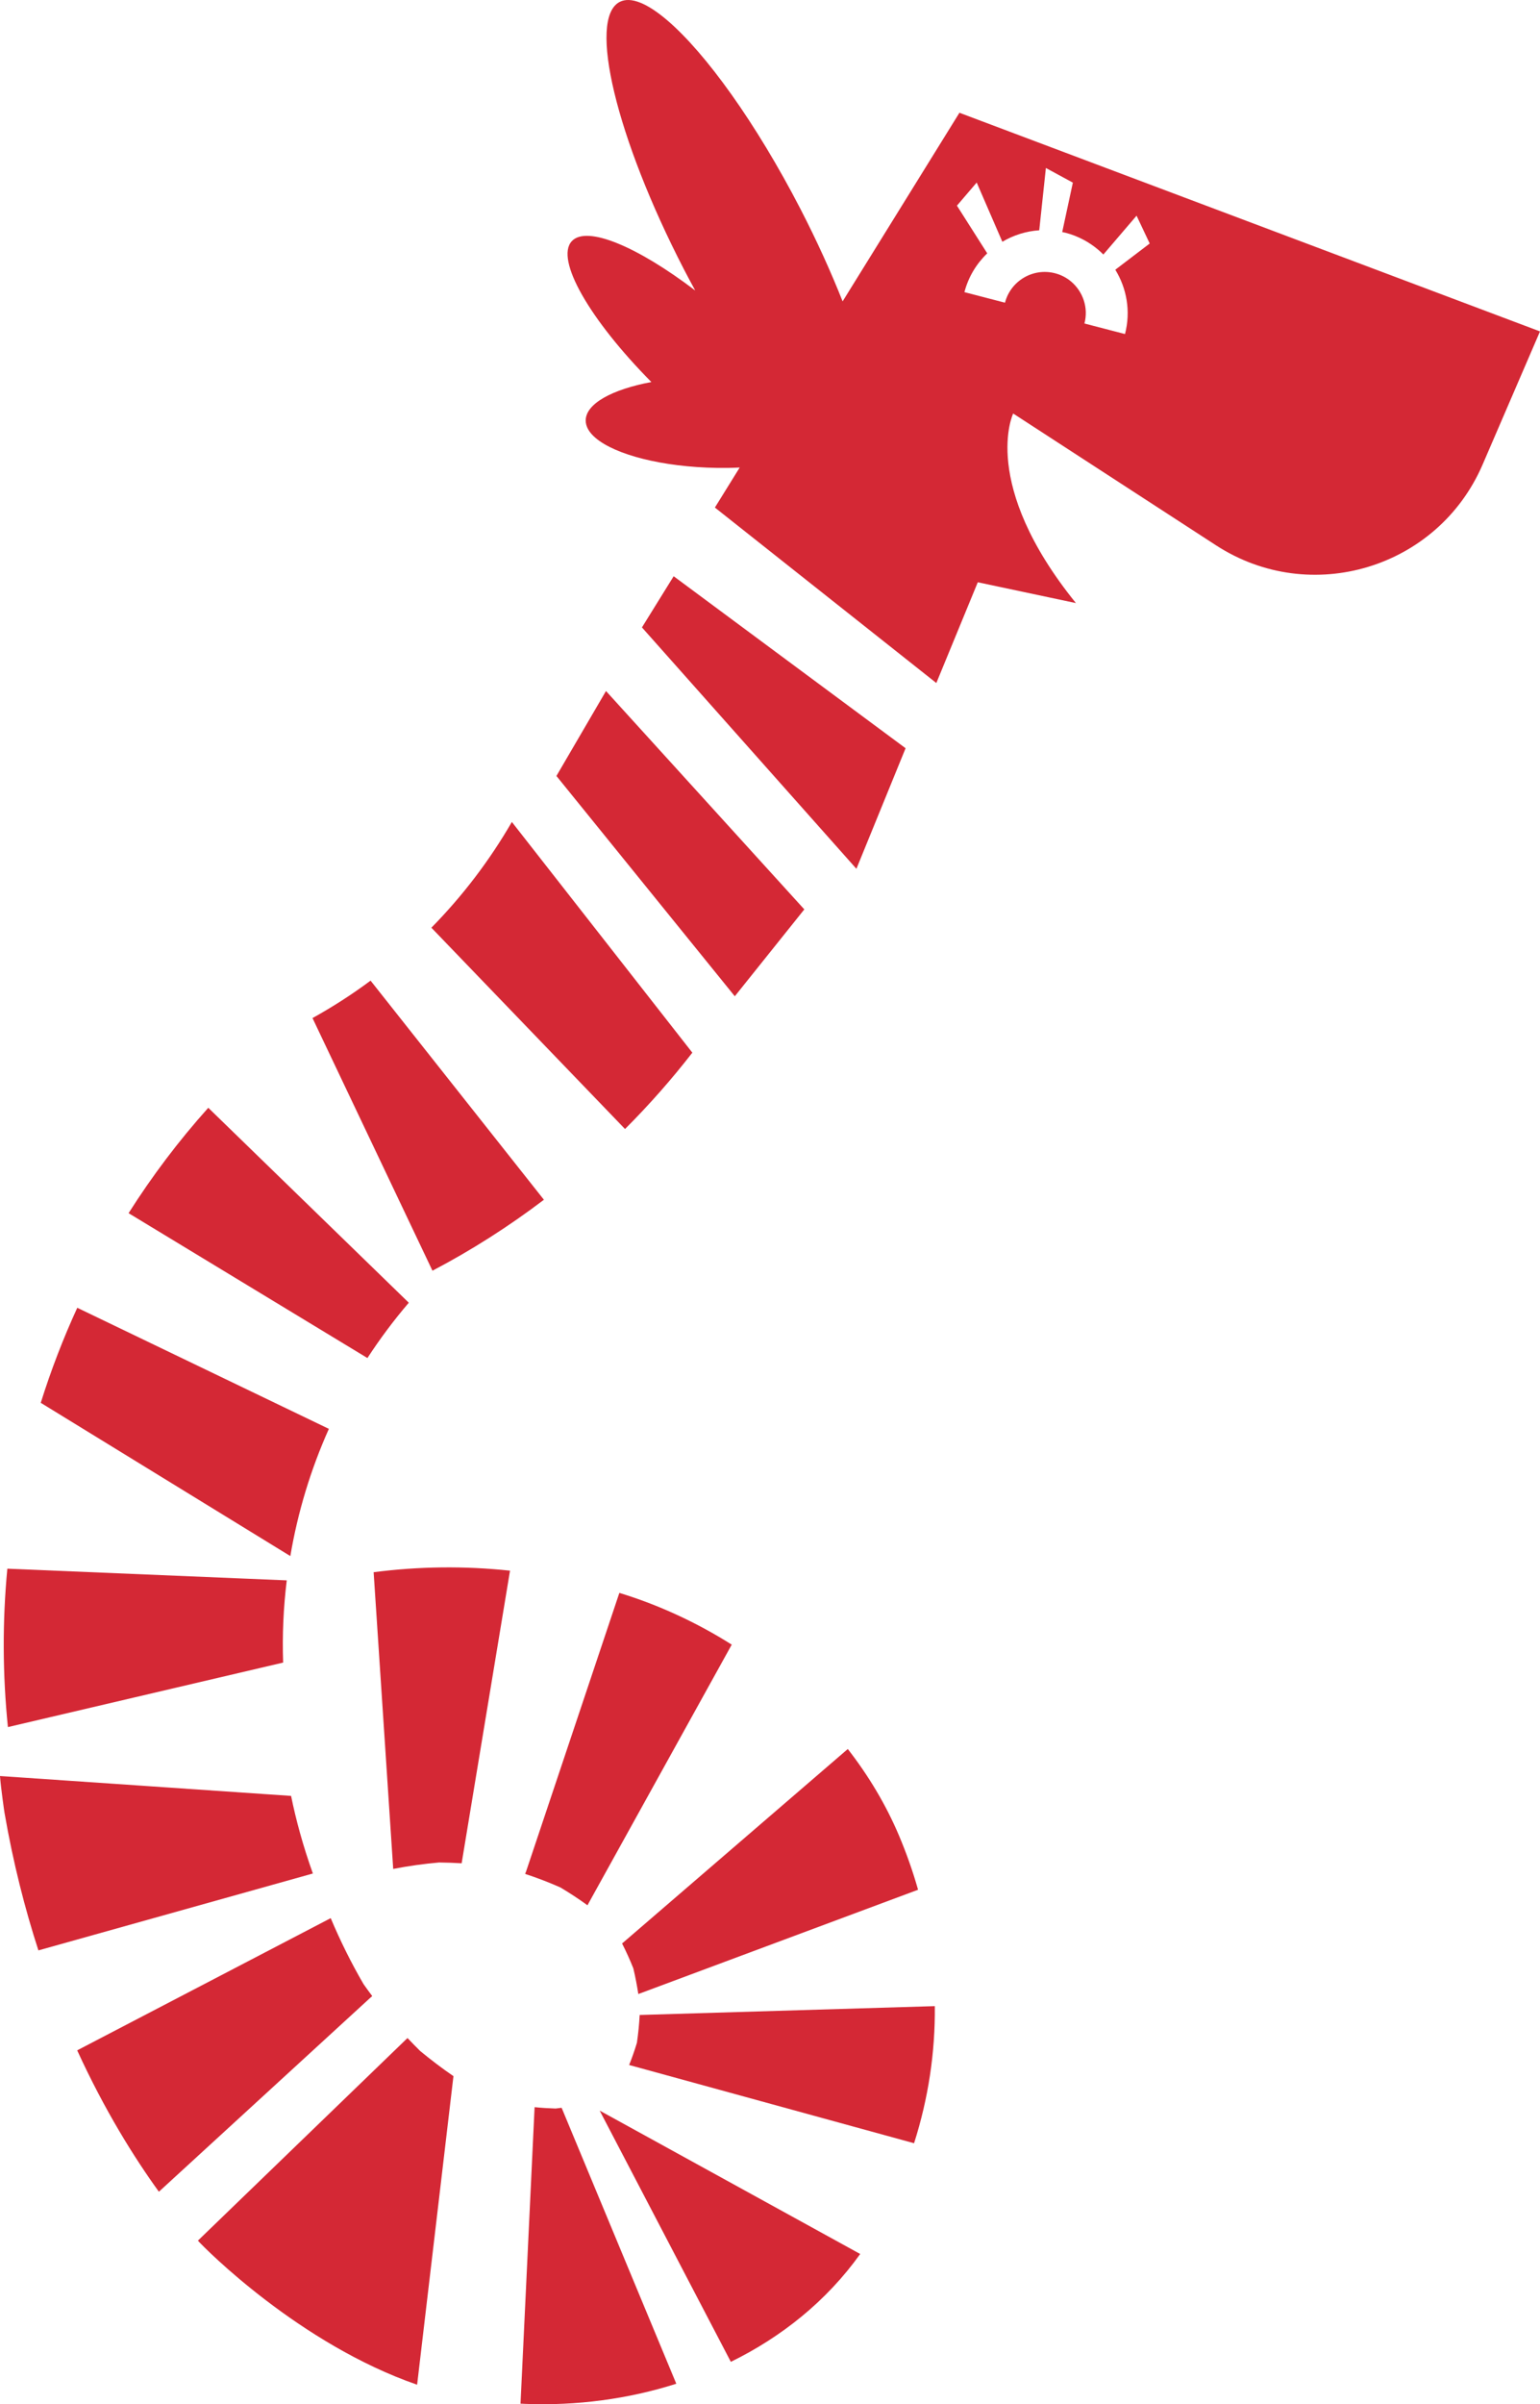
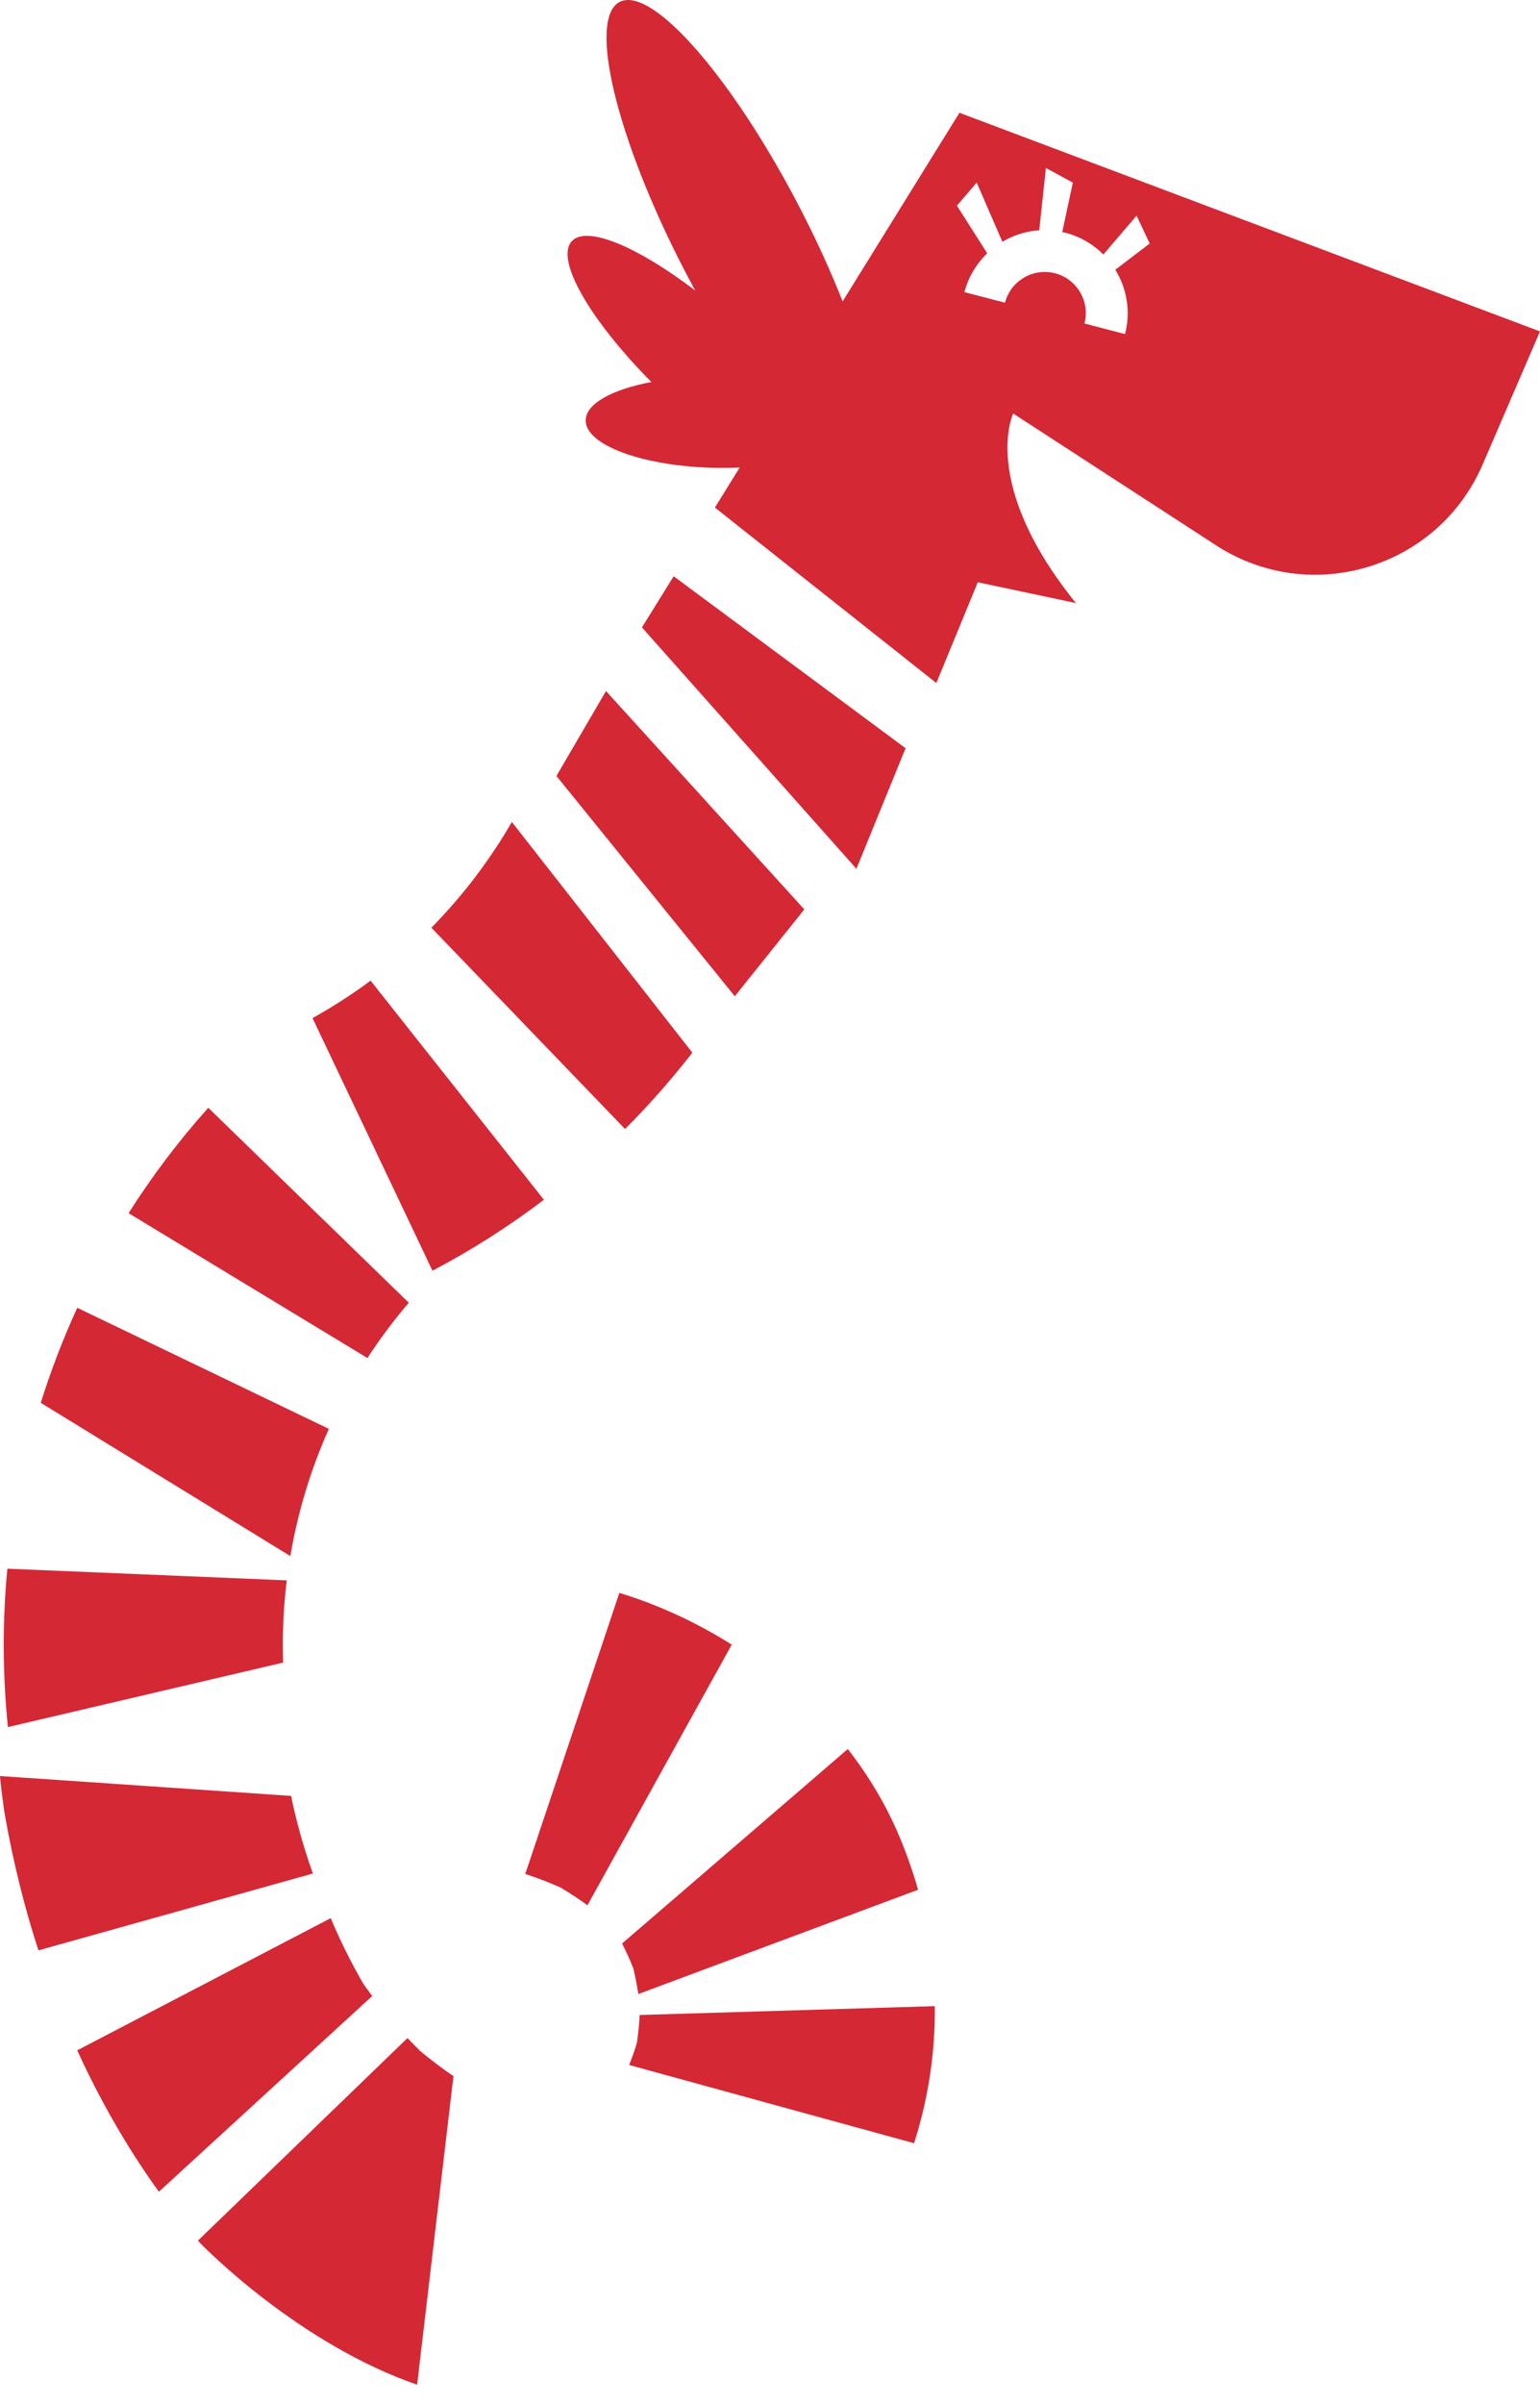
<svg xmlns="http://www.w3.org/2000/svg" id="Layer_1" data-name="Layer 1" viewBox="0 0 327.22 510.63">
  <defs>
    <style>      .cls-1 {        fill: #d42835;      }    </style>
  </defs>
  <g>
    <g>
      <path class="cls-1" d="M44.26,235.29l42.6,41.4c-3.21,3.75-6.14,7.68-8.79,11.75l-50.75-30.77c4.97-7.84,10.61-15.33,16.94-22.39Z" />
      <path class="cls-1" d="M1.56,333.18l59.37,2.48c-.71,5.79-.97,11.62-.77,17.46l-58.48,13.7c-1.14-11.2-1.18-22.48-.12-33.64Z" />
      <path class="cls-1" d="M16.41,277.76l53.47,25.72c-3.88,8.66-6.62,17.74-8.19,27.02l-53.03-32.55c2.15-6.87,4.74-13.61,7.76-20.19Z" />
    </g>
    <g>
-       <path class="cls-1" d="M83.54,396.95c3.22-.63,6.47-1.08,9.75-1.37,1.6.02,3.2.07,4.8.17l10.28-62.15c-9.66-1.03-19.38-.92-28.98.33l4.16,63.02Z" />
-       <path class="cls-1" d="M182.77,478.73l-55.35-30.45,27.87,53.36c10.8-5.29,20.34-12.92,27.48-22.9Z" />
      <path class="cls-1" d="M61.85,381.44l-56.24-3.84-5.61-.38c.17,2.41.91,7.56.96,7.82,1.84,10.63,4.33,20.36,7.2,29.21l58.32-16.33c-2.08-5.82-3.58-11.32-4.63-16.48Z" />
      <path class="cls-1" d="M111.72,397.62l-.13.39c2.54.83,5.03,1.79,7.48,2.87,1.98,1.18,3.9,2.44,5.76,3.79l.18-.32v-.02s30.47-55.02,30.47-55.02c-7.49-4.73-15.58-8.46-23.88-10.99l-19.86,59.3h0Z" />
-       <path class="cls-1" d="M119.41,447.87l-.08-.19c-.43.06-.85.11-1.28.16-1.49-.05-2.98-.14-4.46-.29l-2.99,62.97c.34.02.68.03,1.02.05,10.82.42,21.79-1,32.08-4.28l-24.25-58.33-.03-.08Z" />
      <path class="cls-1" d="M136.14,427.96h-.22c-.11,1.98-.3,3.95-.59,5.92-.48,1.6-1.03,3.17-1.65,4.71l.12.03.13.04,60.29,16.55c3.03-9.48,4.51-19.29,4.41-29.12l-62.43,1.87h-.07Z" />
      <path class="cls-1" d="M78.89,424.14l.2-.19c-.62-.83-1.23-1.66-1.83-2.51-2.64-4.53-4.96-9.22-6.99-14.04l-14,7.3-.44.23-.04.02-39.39,20.53c5.86,12.8,12.14,22.81,17.36,30.03l10.97-10.06,34.13-31.3h.01Z" />
      <path class="cls-1" d="M86.33,433.11l-41.82,40.41-2.46,2.38c1.51,1.69,21.59,21.95,46.58,30.6l7.72-65.54c-2.44-1.67-4.79-3.46-7.07-5.34-.91-.9-1.81-1.82-2.69-2.75l-.25.24h0Z" />
      <path class="cls-1" d="M132.33,412.65l-.15.13c.88,1.73,1.68,3.5,2.4,5.31.42,1.8.77,3.6,1.05,5.43l.39-.15h.02s59.03-22,59.03-22c-1.1-3.89-2.46-7.74-4.06-11.53-2.78-6.56-6.47-12.71-10.87-18.36l-47.71,41.09-.08.07Z" />
    </g>
    <g>
      <path class="cls-1" d="M91.89,269.89l-25.49-53.66c4.32-2.39,8.44-5.05,12.34-7.95l36.83,46.54c-7.39,5.61-15.29,10.67-23.68,15.07Z" />
      <path class="cls-1" d="M132.8,239.79l-41.14-42.75c6.65-6.76,12.39-14.32,17.1-22.46l38.35,49c-4.41,5.68-9.19,11.1-14.31,16.22Z" />
    </g>
  </g>
  <g>
    <path class="cls-1" d="M327.22,70.39l-123.36-46.44-24.82,40.06c-2.46-6.21-5.46-12.85-8.96-19.63-9.46-18.3-20.13-33.08-28.28-40.05-4.24-3.62-7.79-5.13-10.13-3.92-6.84,3.53-.73,28.95,13.64,56.77.79,1.53,1.6,3.04,2.41,4.52-12.28-9.34-23.07-13.9-26.23-10.47-3.58,3.88,3.84,16.7,16.91,29.91-8.29,1.56-13.89,4.57-13.95,8.12-.02,1.32.72,2.59,2.09,3.75,4.18,3.57,14.17,6.19,25.87,6.37,1.62.02,3.21,0,4.76-.08l-5.27,8.5,47.05,37.27,8.81-21.4,20.85,4.42c-20.51-25.38-13.33-40.26-13.33-40.26l43.1,27.99c20.11,13.06,47.14,4.88,56.64-17.14l12.2-28.29ZM230.43,68.68c.87-3.34-.33-6.73-2.79-8.84-.97-.83-2.14-1.46-3.46-1.8-4.66-1.21-9.43,1.59-10.64,6.25l-8.62-2.24c.85-3.26,2.58-6.06,4.85-8.24l-6.44-10.13,4.2-4.91,5.45,12.58c2.36-1.4,5.04-2.25,7.84-2.44l1.41-13.23,5.73,3.11-2.26,10.5c.24.05.48.09.72.15,2.66.69,5.01,1.97,6.97,3.64.36.31.72.64,1.05.98l7.06-8.25,2.79,5.91-7.31,5.57c2.43,3.95,3.32,8.83,2.06,13.66l-8.62-2.24Z" />
    <polygon class="cls-1" points="192.42 158.92 143.14 122.39 136.4 133.26 181.97 184.53 192.42 158.92" />
    <polygon class="cls-1" points="170.9 193.15 128.76 146.77 118.23 164.81 156.13 211.6 170.9 193.15" />
  </g>
</svg>